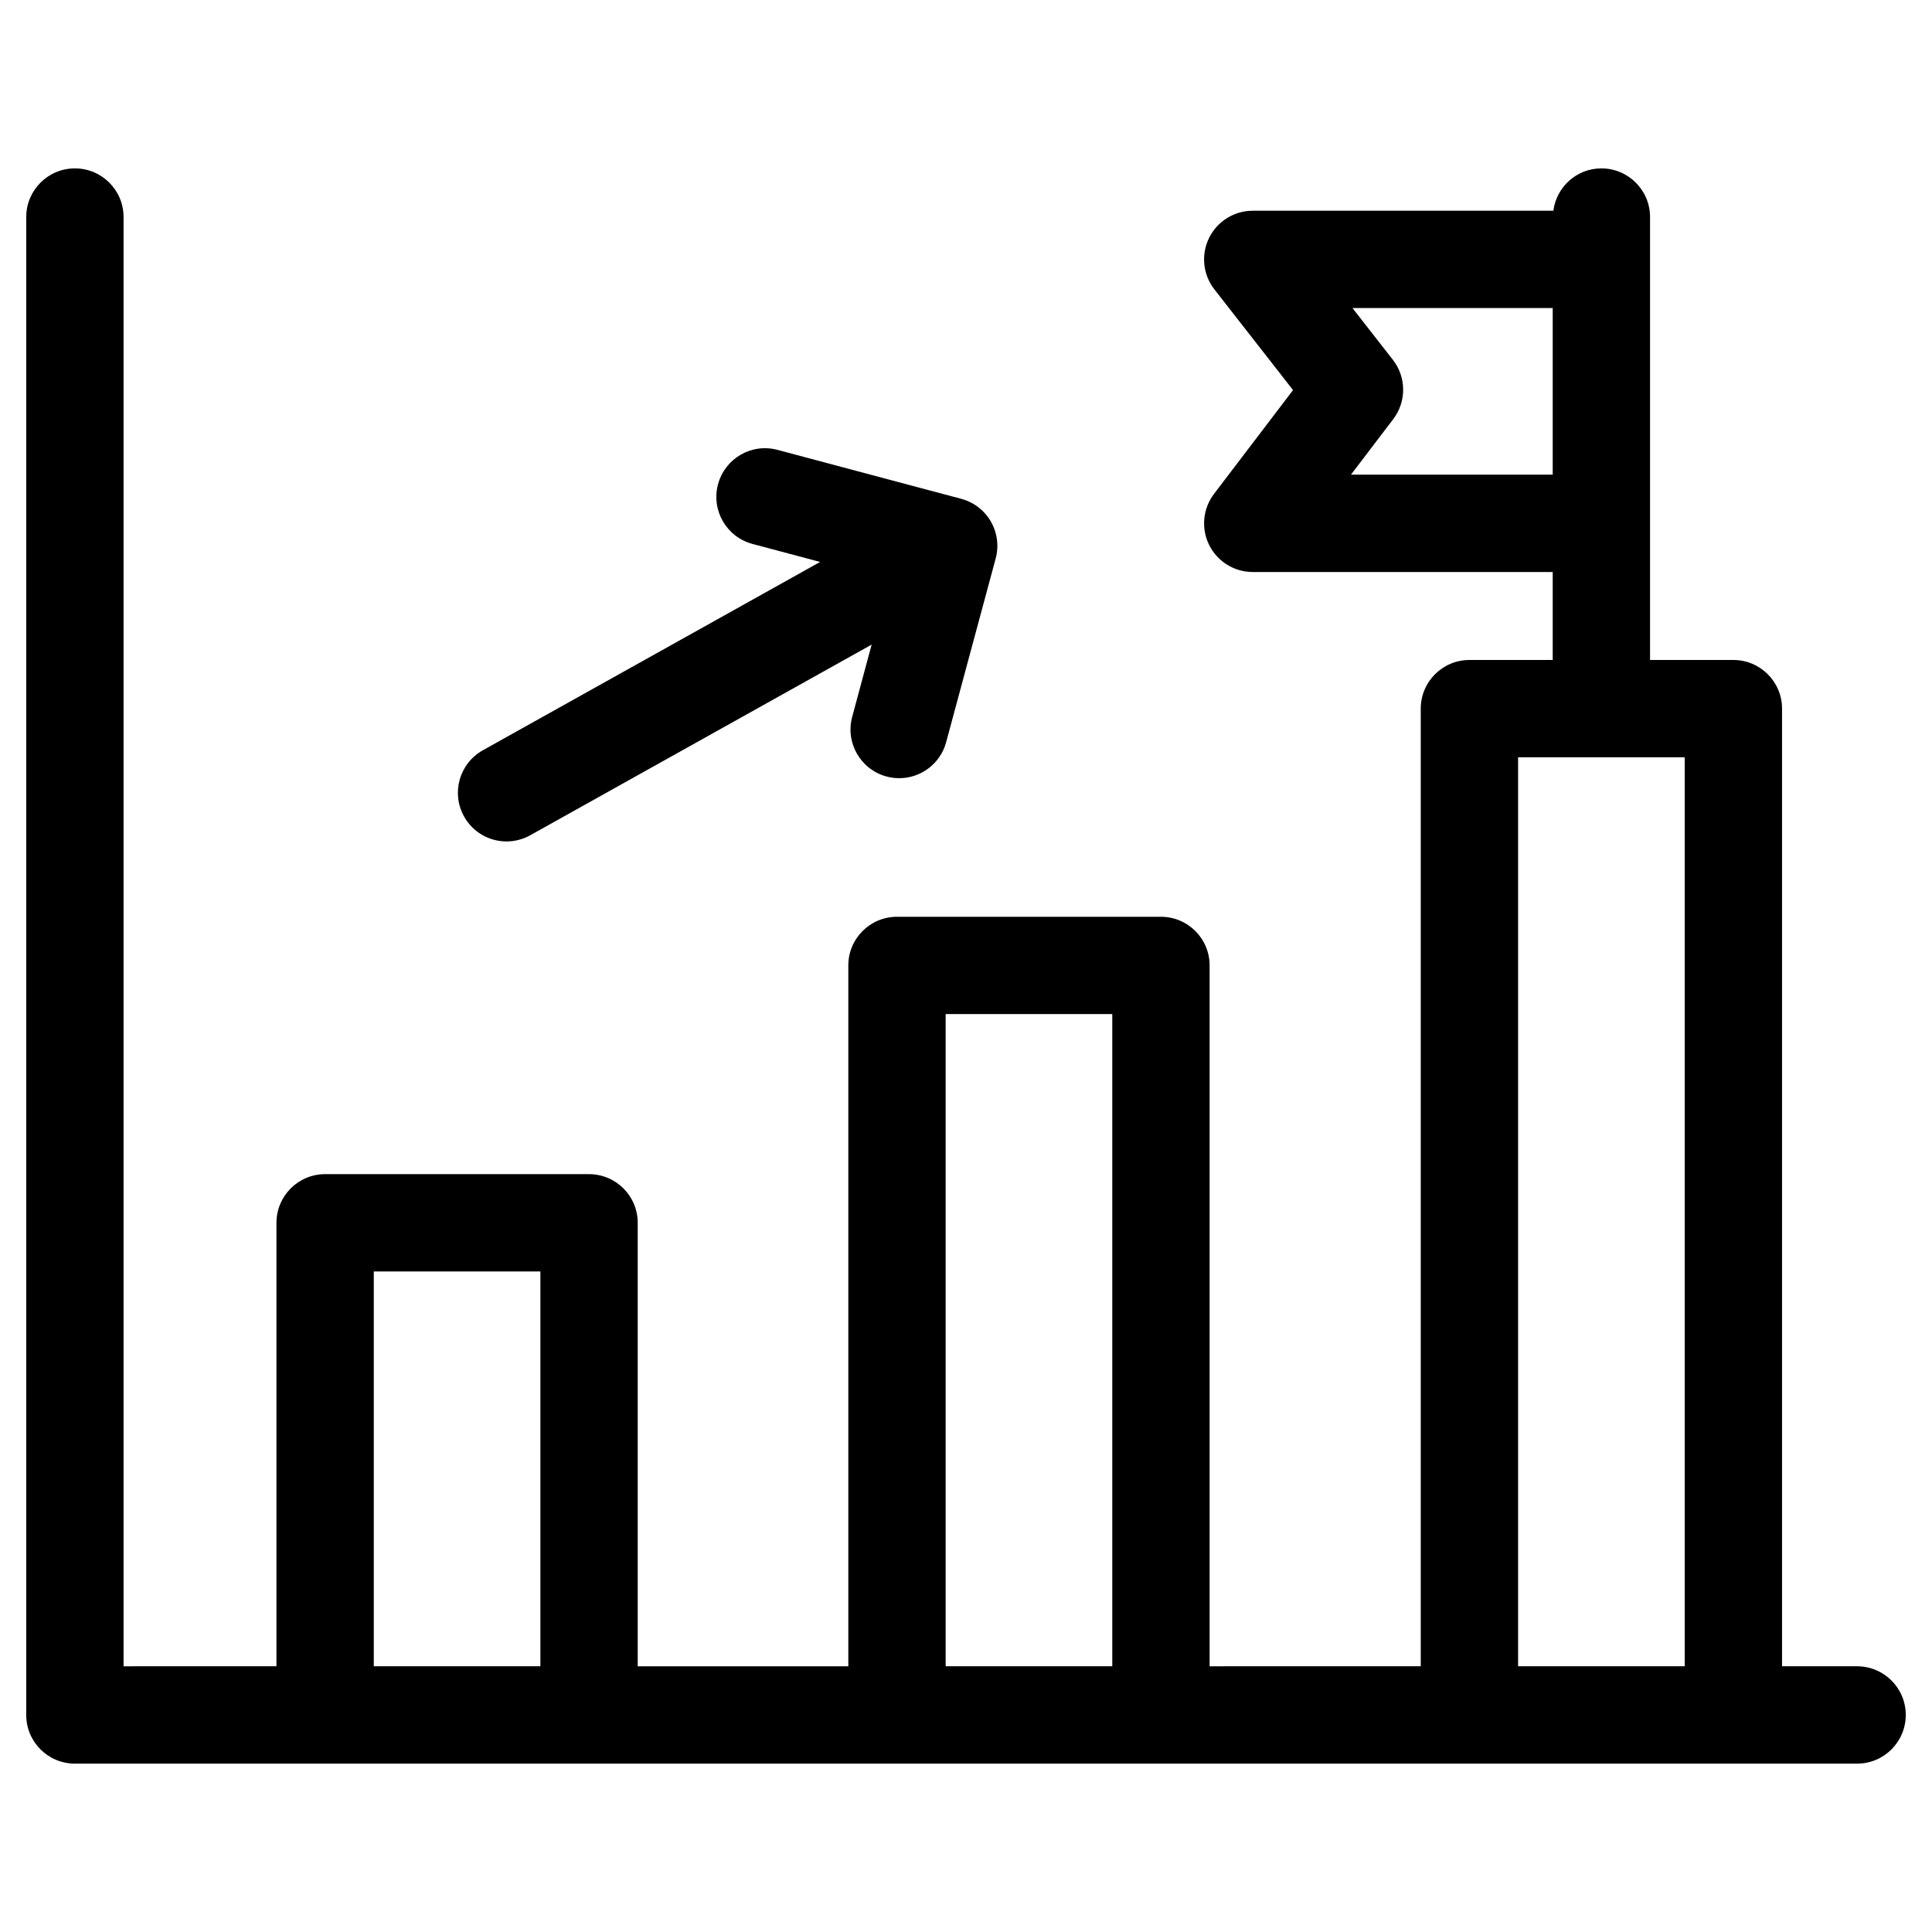
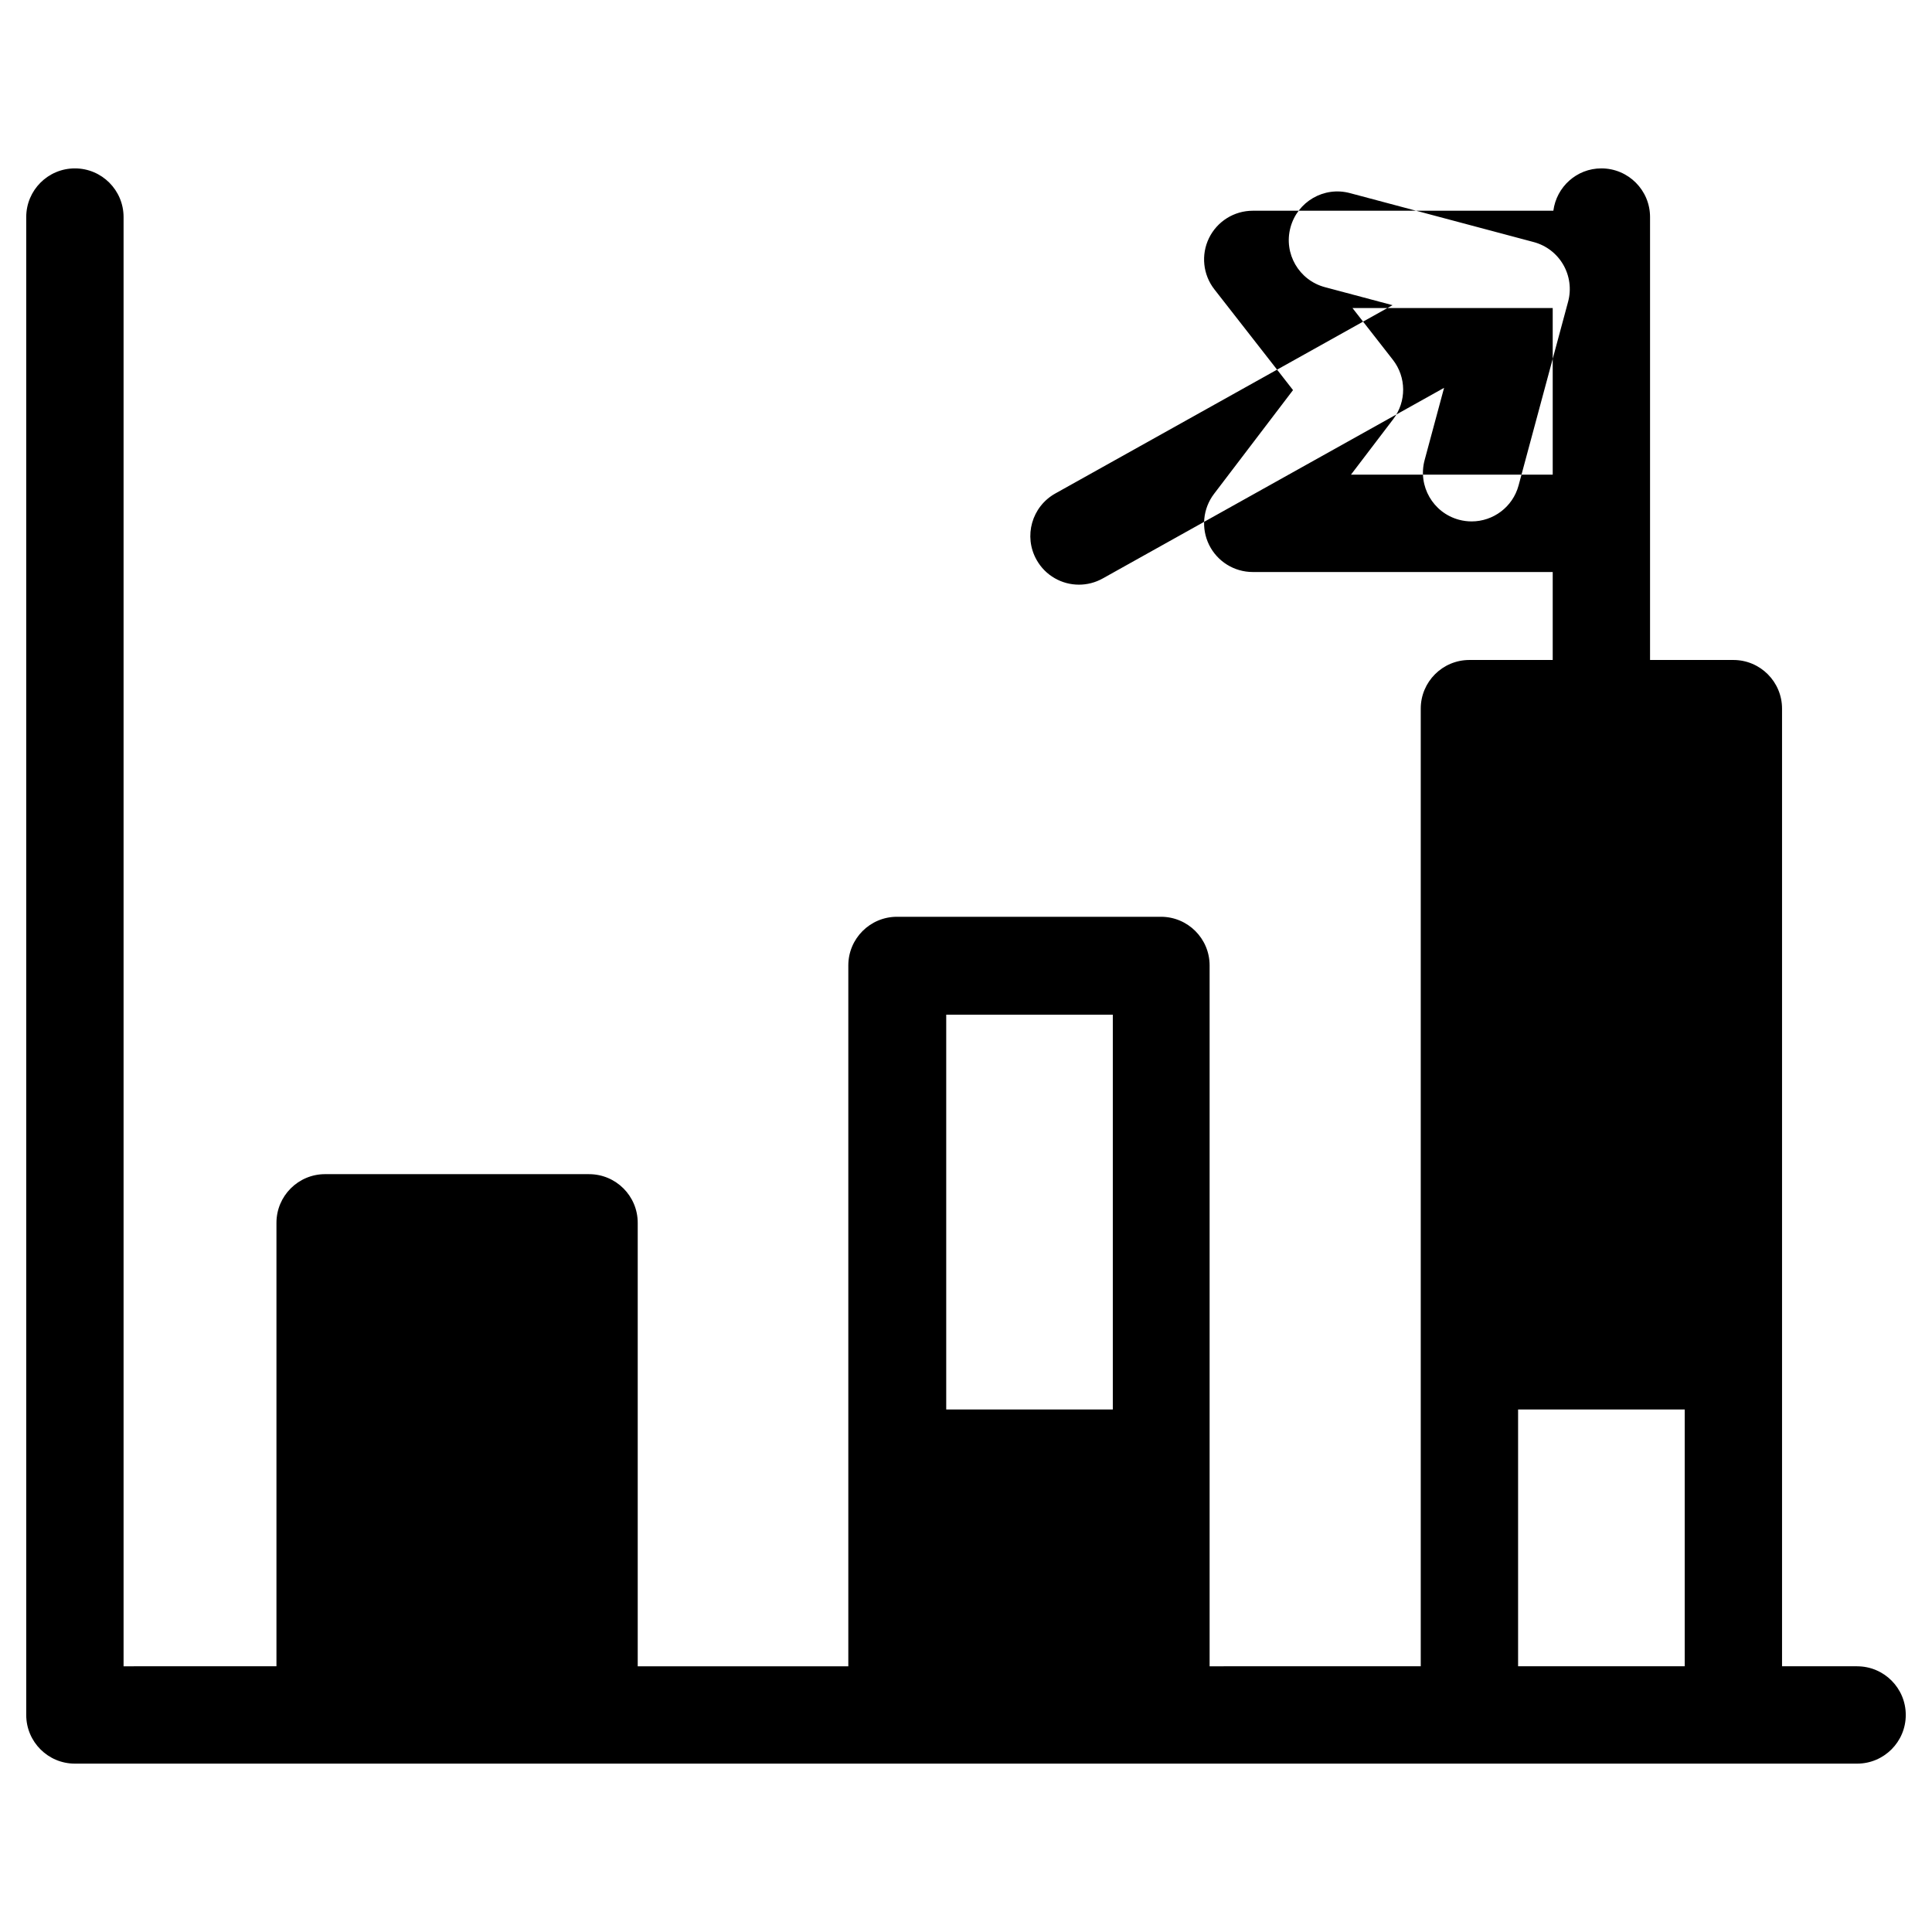
<svg xmlns="http://www.w3.org/2000/svg" fill="#000000" width="800px" height="800px" version="1.1" viewBox="144 144 512 512">
-   <path d="m636.15 585.58h-19.891v-253.78c0-7.121-5.773-12.898-12.898-12.898h-22.082v-117.38c0-7.121-5.773-12.898-12.898-12.898-6.543 0-11.895 4.898-12.73 11.223h-79.66c-4.93 0-9.43 2.812-11.594 7.242-2.16 4.43-1.609 9.707 1.426 13.594l20.84 26.695-20.934 27.504c-2.965 3.902-3.469 9.145-1.297 13.535 2.18 4.391 6.656 7.172 11.559 7.172h79.492v23.312h-22.074c-7.125 0-12.898 5.777-12.898 12.898v253.78l-55.953 0.004v-185.73c0-7.125-5.773-12.898-12.898-12.898h-69.953c-7.125 0-12.898 5.773-12.898 12.898v185.73h-55.809v-117.52c0-7.121-5.773-12.898-12.898-12.898l-69.945-0.004c-7.125 0-12.898 5.777-12.898 12.898v117.52l-40.516 0.004v-384.06c0-7.121-5.773-12.898-12.898-12.898s-12.898 5.777-12.898 12.898v396.96c0 7.121 5.773 12.898 12.898 12.898h472.3c7.125 0 12.898-5.777 12.898-12.898 0.004-7.121-5.769-12.898-12.891-12.898zm-134.13-315.79 11.195-14.703c3.547-4.664 3.512-11.129-0.098-15.746l-10.699-13.707h53.066v44.156zm44.289 74.906h44.156v240.88l-44.156-0.004zm-151.7 68.047h44.156v172.83h-44.156zm-151.55 68.207h44.148v104.63h-44.148zm23.926-120.57c-3.477-6.215-1.242-14.074 4.977-17.551l89.371-49.906-17.918-4.777c-6.879-1.832-10.977-8.898-9.137-15.781 1.832-6.883 8.887-10.996 15.781-9.141l48.68 12.969c3.312 0.879 6.133 3.043 7.844 6.008 1.711 2.973 2.176 6.5 1.281 9.805l-13.121 48.676c-1.547 5.754-6.754 9.543-12.441 9.543-1.117 0-2.246-0.145-3.367-0.445-6.875-1.855-10.949-8.93-9.094-15.809l5.156-19.145-90.469 50.52c-1.988 1.109-4.148 1.641-6.277 1.641-4.516 0.012-8.906-2.375-11.266-6.606z" />
+   <path d="m636.15 585.58h-19.891v-253.78c0-7.121-5.773-12.898-12.898-12.898h-22.082v-117.38c0-7.121-5.773-12.898-12.898-12.898-6.543 0-11.895 4.898-12.73 11.223h-79.66c-4.93 0-9.43 2.812-11.594 7.242-2.16 4.43-1.609 9.707 1.426 13.594l20.84 26.695-20.934 27.504c-2.965 3.902-3.469 9.145-1.297 13.535 2.18 4.391 6.656 7.172 11.559 7.172h79.492v23.312h-22.074c-7.125 0-12.898 5.777-12.898 12.898v253.78l-55.953 0.004v-185.73c0-7.125-5.773-12.898-12.898-12.898h-69.953c-7.125 0-12.898 5.773-12.898 12.898v185.73h-55.809v-117.52c0-7.121-5.773-12.898-12.898-12.898l-69.945-0.004c-7.125 0-12.898 5.777-12.898 12.898v117.52l-40.516 0.004v-384.06c0-7.121-5.773-12.898-12.898-12.898s-12.898 5.777-12.898 12.898v396.96c0 7.121 5.773 12.898 12.898 12.898h472.3c7.125 0 12.898-5.777 12.898-12.898 0.004-7.121-5.769-12.898-12.891-12.898zm-134.13-315.79 11.195-14.703c3.547-4.664 3.512-11.129-0.098-15.746l-10.699-13.707h53.066v44.156zm44.289 74.906h44.156v240.88l-44.156-0.004zh44.156v172.83h-44.156zm-151.55 68.207h44.148v104.63h-44.148zm23.926-120.57c-3.477-6.215-1.242-14.074 4.977-17.551l89.371-49.906-17.918-4.777c-6.879-1.832-10.977-8.898-9.137-15.781 1.832-6.883 8.887-10.996 15.781-9.141l48.68 12.969c3.312 0.879 6.133 3.043 7.844 6.008 1.711 2.973 2.176 6.5 1.281 9.805l-13.121 48.676c-1.547 5.754-6.754 9.543-12.441 9.543-1.117 0-2.246-0.145-3.367-0.445-6.875-1.855-10.949-8.93-9.094-15.809l5.156-19.145-90.469 50.52c-1.988 1.109-4.148 1.641-6.277 1.641-4.516 0.012-8.906-2.375-11.266-6.606z" />
</svg>